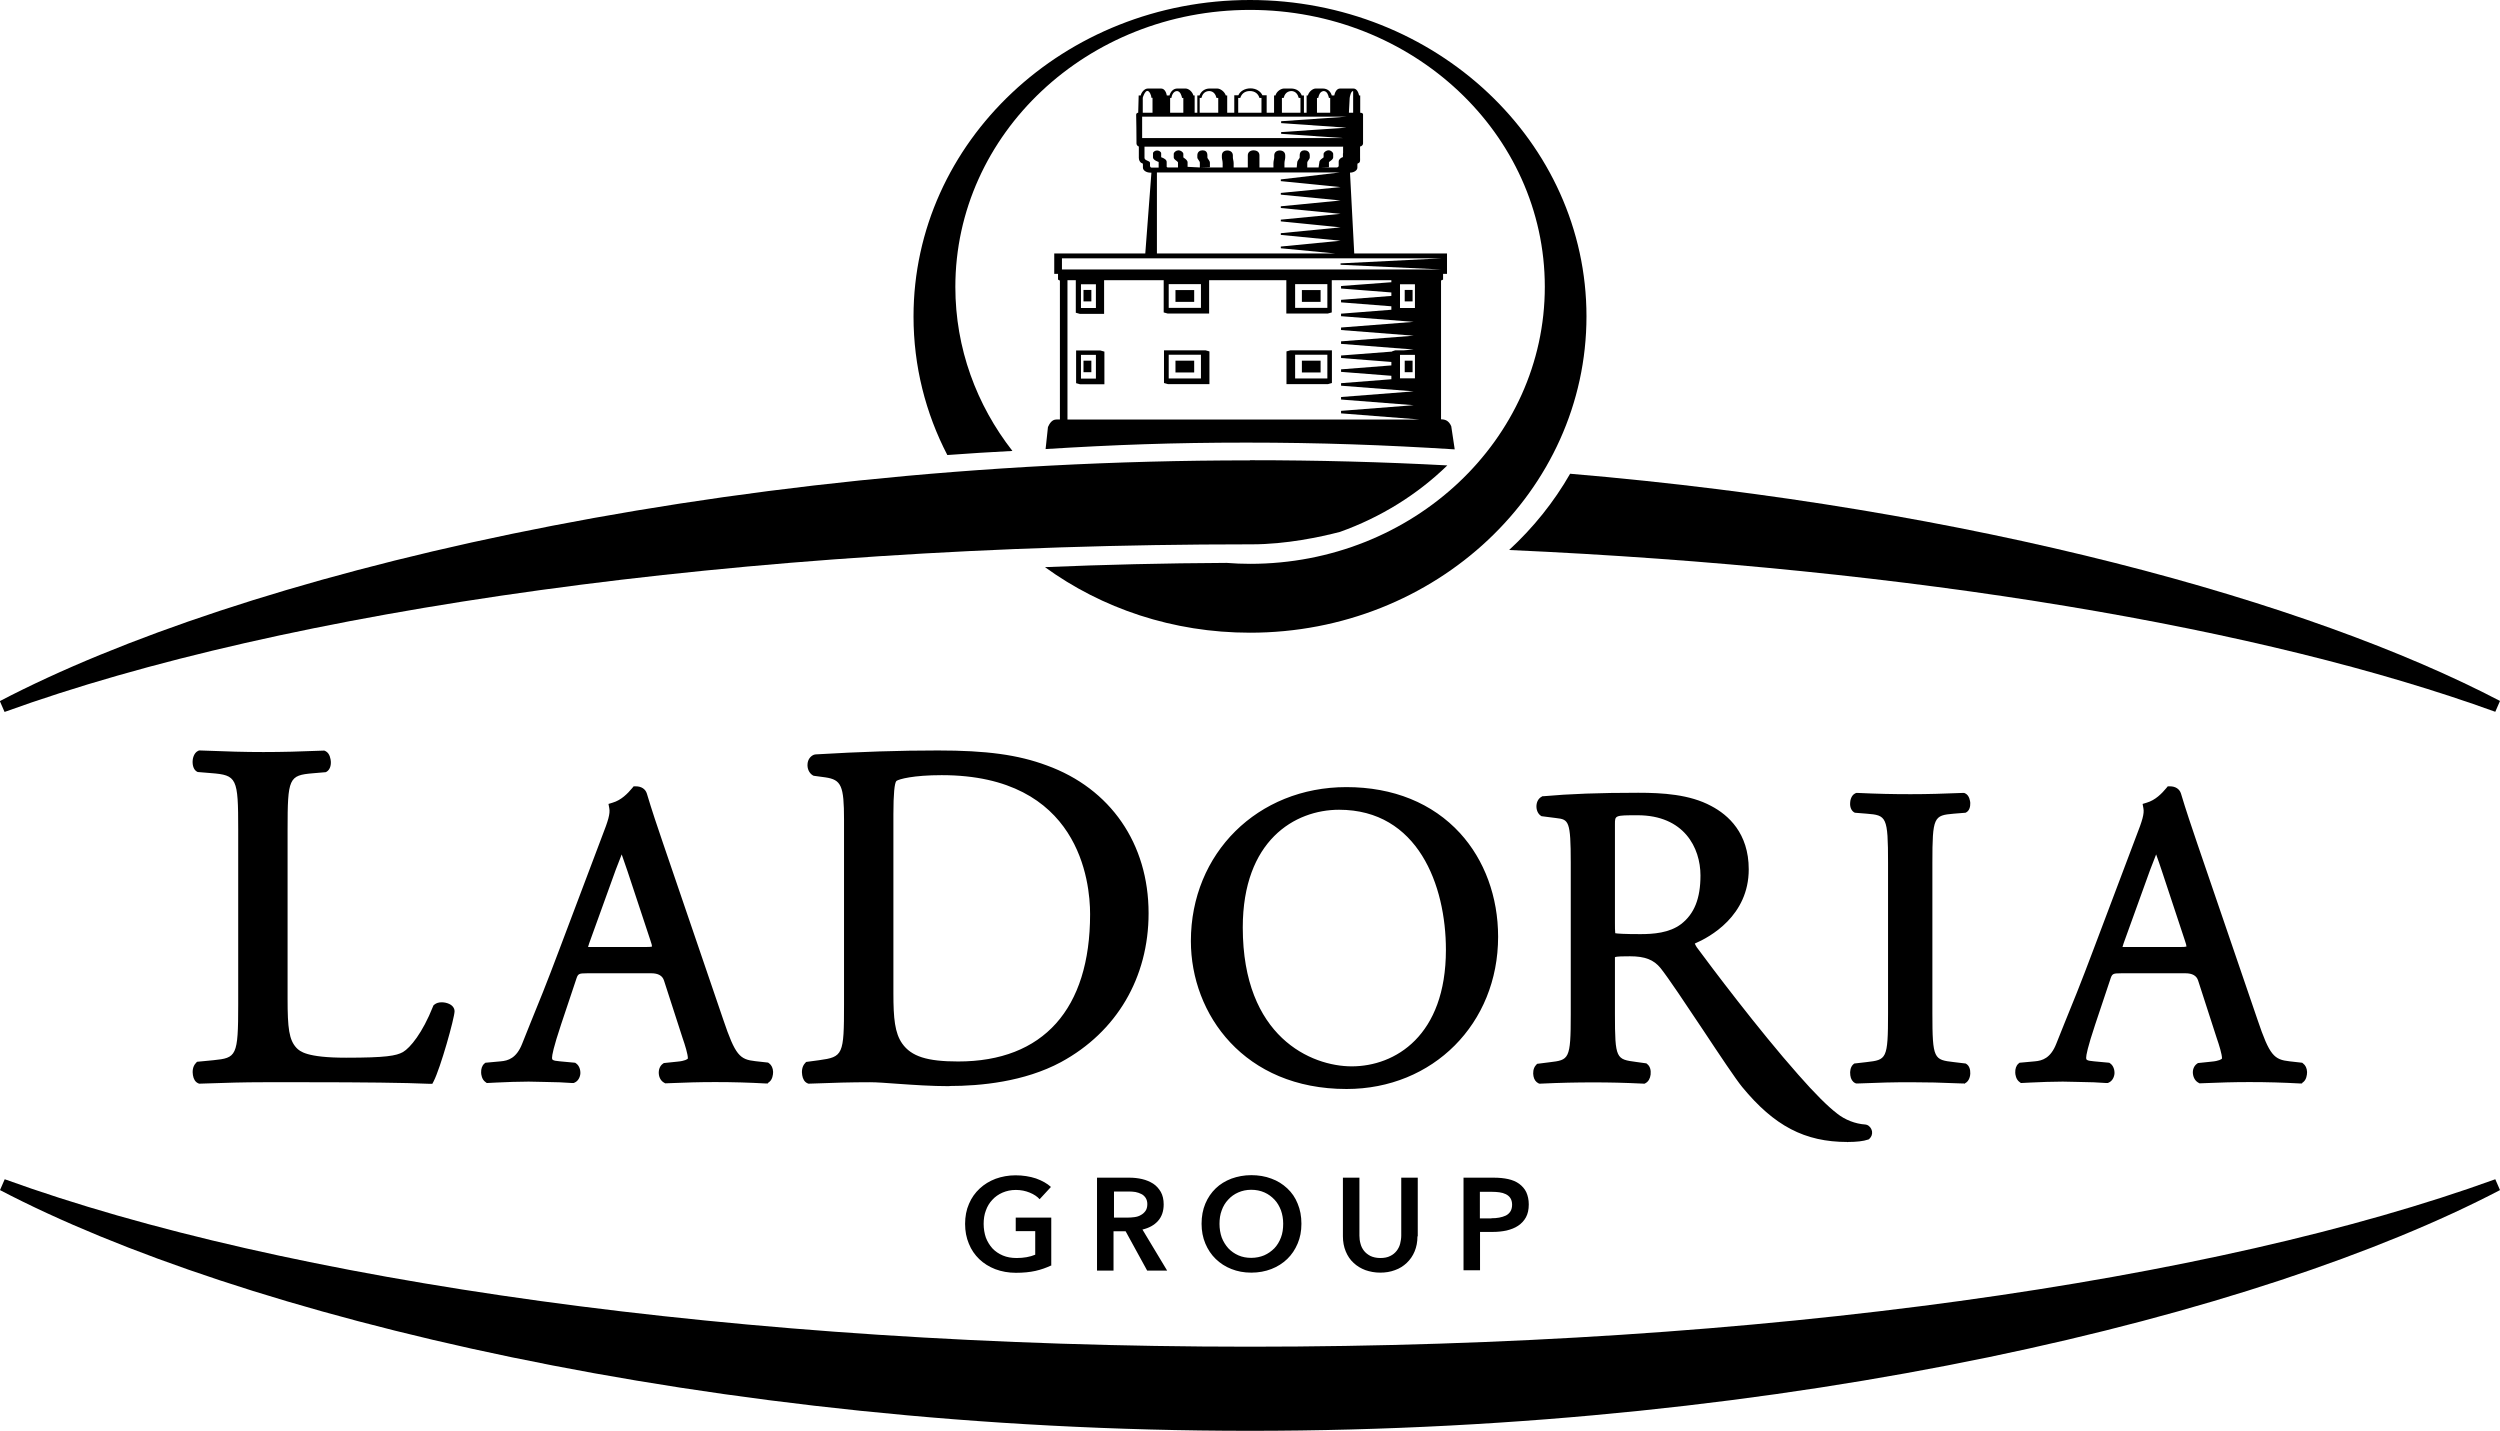
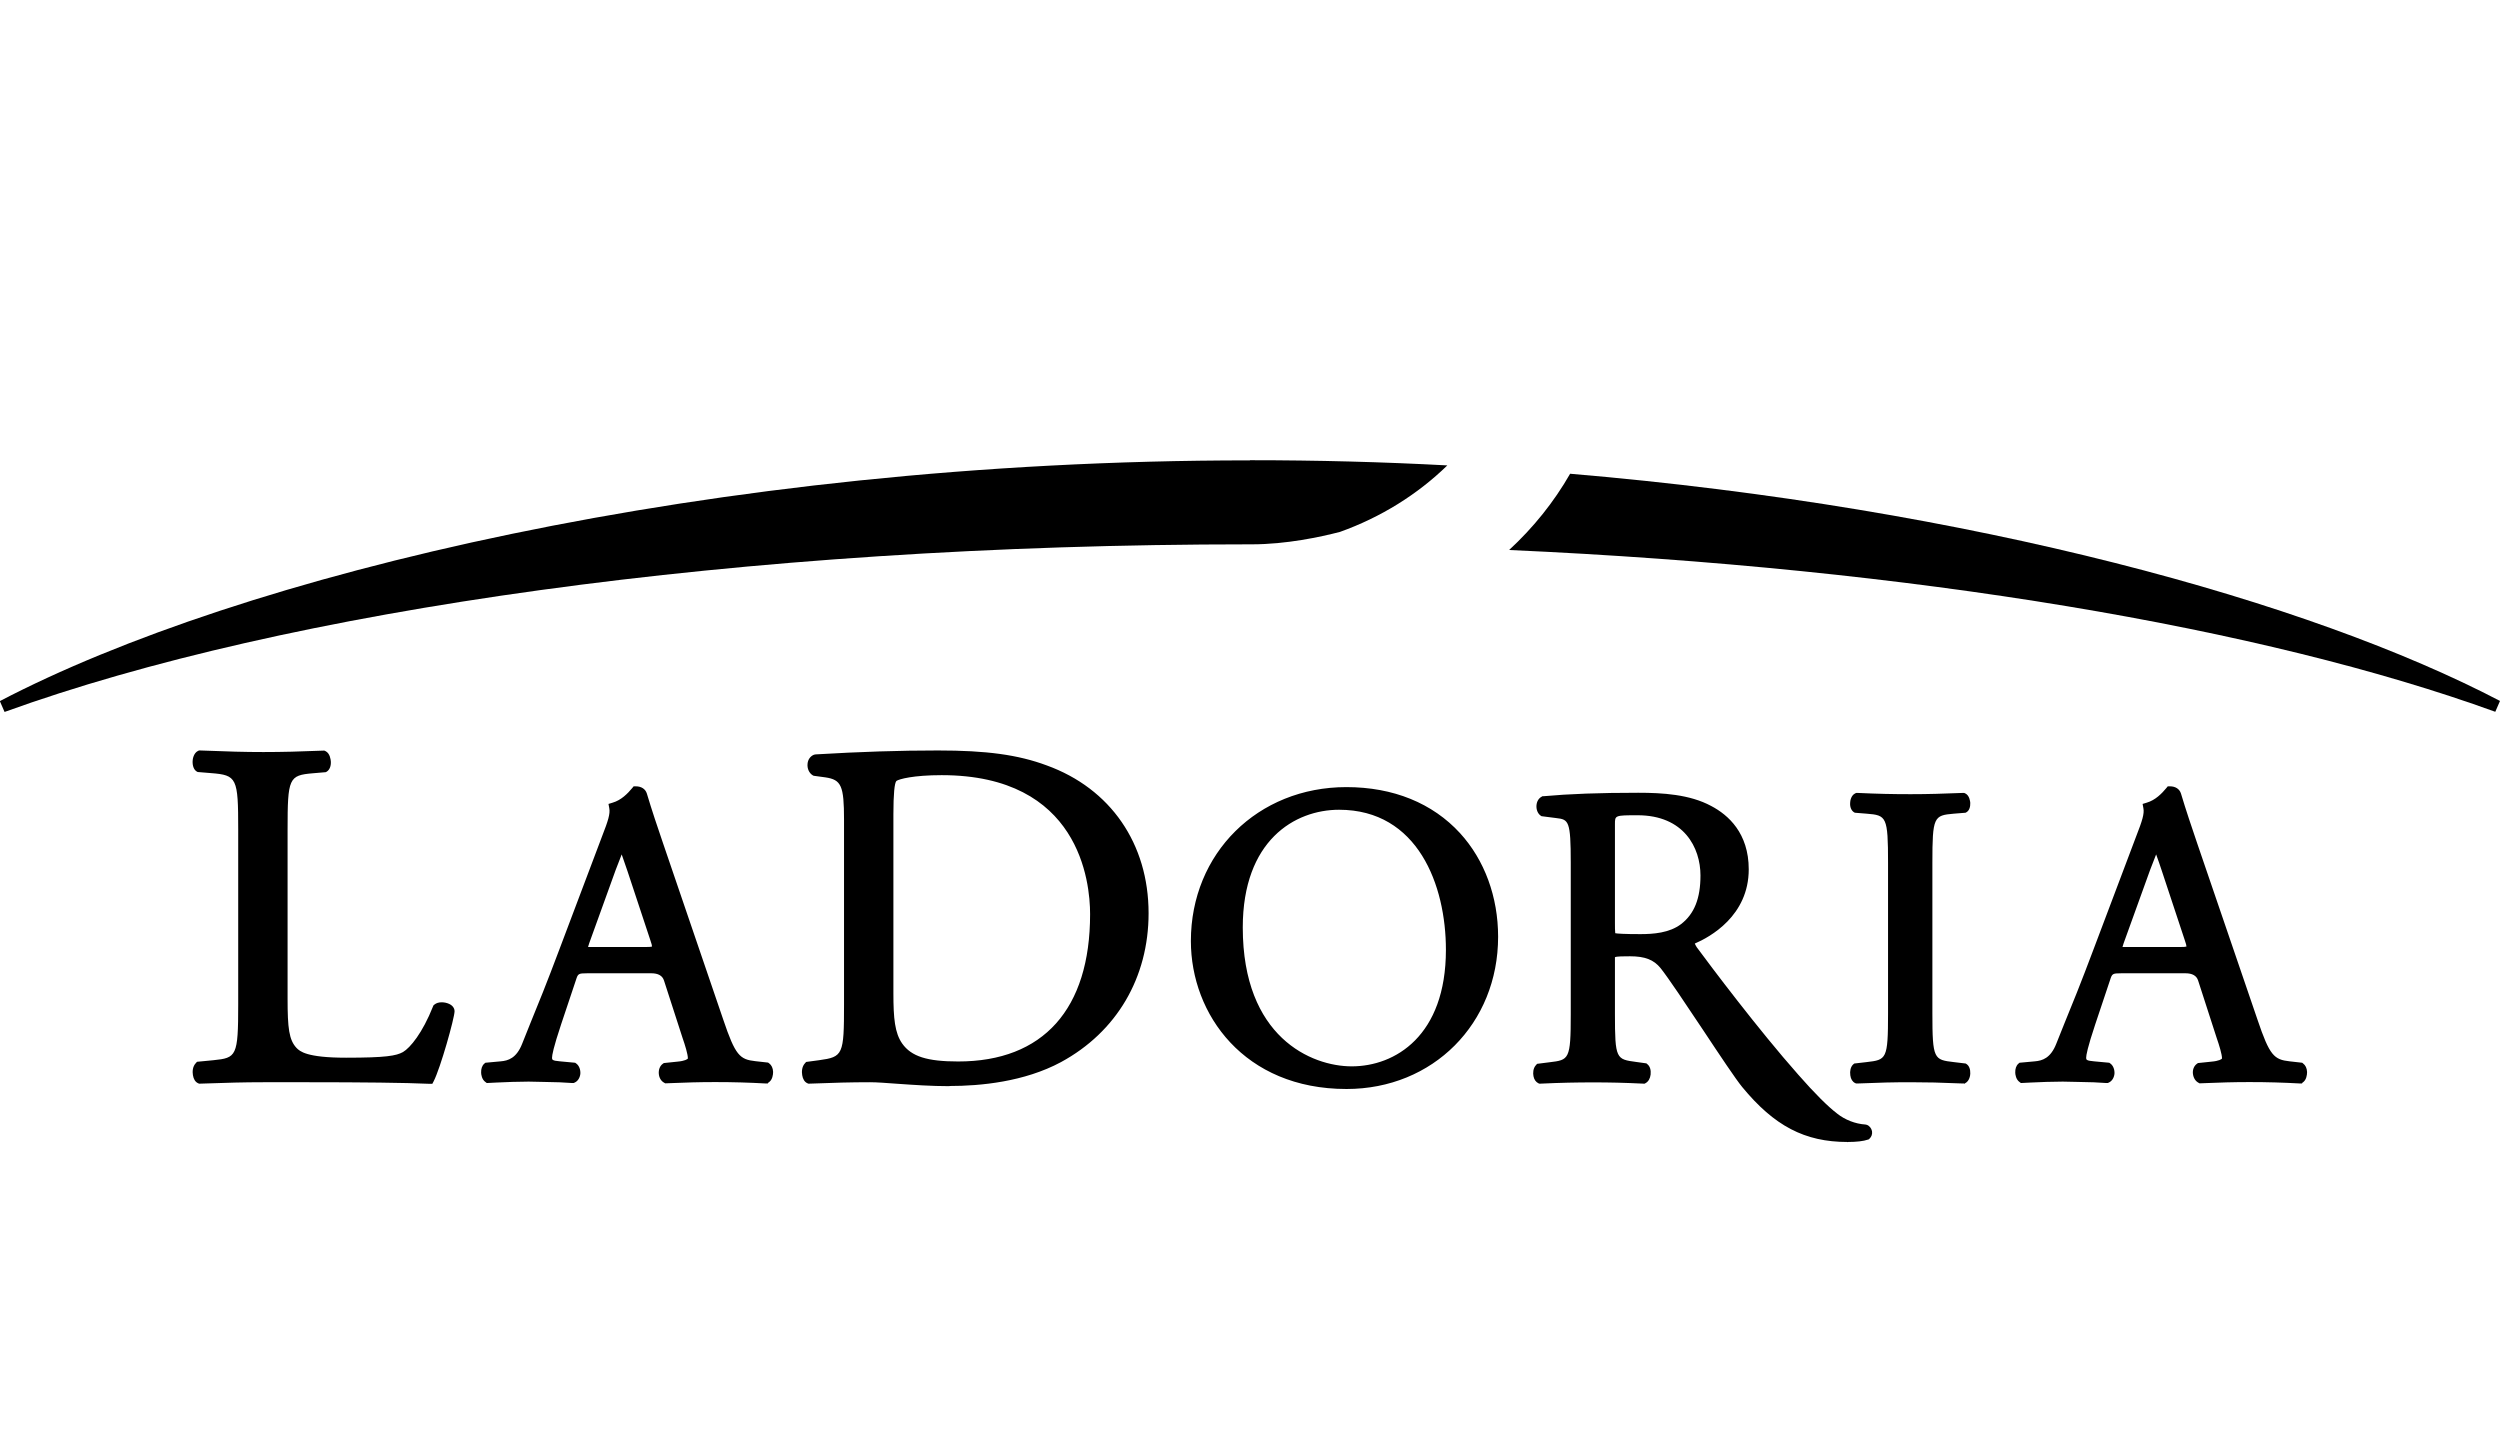
<svg xmlns="http://www.w3.org/2000/svg" id="Layer_1" data-name="Layer 1" viewBox="0 0 159 91">
  <path d="M99.86,30.13c25.61,2.17,47.05,8.13,59.14,14.45l-.3.69c-14.73-5.34-37.02-9.14-62.72-10.29,1.54-1.42,2.85-3.05,3.88-4.85h0Z" />
  <path d="M79.5,29.27c4.26,0,8.45.11,12.55.33-1.9,1.85-4.23,3.3-6.83,4.23-1.24.32-3.4.79-5.61.79h-.12c-32.56,0-61.39,4.21-79.2,10.66l-.3-.69c15.19-7.94,45.1-15.31,79.5-15.31h0Z" />
-   <path d="M79.5,91c-34.4,0-64.31-7.37-79.5-15.31l.3-.69c17.8,6.45,46.63,10.65,79.2,10.65s61.4-4.2,79.2-10.65l.3.69c-15.19,7.94-45.1,15.31-79.5,15.31Z" />
-   <path d="M79.5,0c11.81,0,21.4,9.01,21.4,20.12s-9.58,20.12-21.4,20.12c-4.91,0-9.43-1.55-13.04-4.17,3.77-.16,7.62-.25,11.55-.27.49.04,1,.06,1.5.06,10.35,0,18.74-7.89,18.74-17.62S89.85.63,79.5.63s-18.74,7.89-18.74,17.62c0,3.9,1.35,7.51,3.63,10.43-1.39.07-2.77.16-4.14.26-1.38-2.66-2.15-5.65-2.15-8.81C58.1,9.01,67.69,0,79.5,0h0Z" />
-   <path d="M83.99,18.45v.75h-1.19v-.75h1.19ZM89.84,18.44v.73h-.5v-.73h.5ZM83.99,22.94v.75h-1.19v-.75h1.19ZM81.82,22.35l.25-.07h2.64v2.08l-.25.07h-2.64v-2.08ZM82.37,22.56v1.51h2.05v-1.51h-2.05ZM68.91,22.94h.5v.73h-.5v-.73ZM70.24,22.36v2.08h-1.55l-.25-.07v-2.08h1.54l.25.07ZM69.7,22.57h-.95v1.51h.95v-1.51ZM74.76,22.94h1.19v.75h-1.19v-.75ZM76.92,22.35v2.08h-2.64l-.25-.07v-2.08h2.64l.25.07ZM76.38,22.56h-2.05v1.51h2.05v-1.51ZM68.91,18.44h.5v.73h-.5v-.73ZM74.76,18.45h1.19v.75h-1.19v-.75ZM89.84,22.94v.73h-.5v-.73h.5ZM88.55,22.34l.19-.06h.55l.62-.05-4.62-.36v-.16l4.62-.36-4.62-.36v-.16l4.62-.36-4.62-.36v-.16l3.2-.25v-.22l-3.2-.25v-.16l3.2-.25v-.22l-3.2-.25v-.16l3.2-.24v-.13h-3.79v2.05l-.25.07h-2.64v-2.12h-4.91v2.12h-2.64l-.25-.07v-2.05h-3.79v2.14h-1.55l-.25-.07v-2.07h-.53v8.86h8.45s.16,0,.16,0h13.75l-.34-.03-4.62-.36v-.16l4.62-.36-4.62-.36v-.16l4.62-.36-4.62-.36v-.16l3.2-.25v-.22l-3.2-.25v-.16l3.2-.25v-.22l-3.2-.25v-.16l3.25-.25h-.01ZM89.04,22.57v1.49h.95s0-1.49,0-1.49h-.95ZM89.04,18.08v1.51h.95v-1.51h-.95ZM82.37,18.07v1.51h2.05v-1.51h-2.05ZM69.7,18.08h-.95v1.51h.95v-1.51ZM76.38,18.07h-2.05v1.51h2.05v-1.51ZM84.92,16.12l-3.46-.33v-.11l3.8-.37-3.8-.37v-.11l3.8-.37-3.8-.38v-.11l3.8-.37-3.8-.37v-.11l3.8-.37-3.8-.37v-.11l3.8-.37-3.8-.38v-.11l3.74-.44h-11.62v5.15h10.11-.04,1.28ZM67.4,17.84s-.07-.03-.11-.06v-.36h-.24v-1.3h5.79l.39-5.14h-.07c-.25,0-.47-.14-.47-.32v-.18c0-.07,0-.08-.06-.1-.14-.05-.2-.21-.2-.34v-.72c-.09-.03-.15-.11-.15-.2v-.12c0-.1-.01-1.65-.02-1.7,0-.06.04-.13.13-.13l.03-1.1h.13c.03-.17.22-.44.46-.44h.83c.25,0,.34.29.37.44h.17c.07-.24.24-.44.5-.44h.52c.19,0,.43.19.5.44h.08v1.1h.17v-1.1h.14c.09-.25.33-.44.64-.44h.48c.2,0,.47.19.55.44h.09v1.1h.45v-1.11h.26c.11-.26.41-.44.77-.44s.65.19.76.44h.27v1.11h.47v-1.1h.09c.07-.26.35-.44.55-.44h.44c.35,0,.59.19.68.44h.14v1.1h.17v-1.1h.08c.07-.25.32-.44.5-.44h.44c.33,0,.51.2.58.44h.16c.03-.15.13-.44.37-.44h.84c.24,0,.33.27.37.44h.07v1.1c.15,0,.19.07.18.13v1.82c0,.1-.08.18-.19.2v.72c0,.13.03.29-.11.34-.06.02-.06.03-.06.1v.18c0,.18-.23.32-.47.32l.27,5.14h5.9v1.3h-.25v.36s-.09.05-.13.06v8.83c.25,0,.49.07.65.44l.22,1.47c-4.46-.28-8.58-.43-13.25-.43s-8.43.14-12.77.41l.15-1.4c.1-.22.25-.48.54-.48h.22v-8.84ZM80.21,16.43h-12.67v.71h24.16l-6.44-.3v-.09l6.44-.32h-11.49ZM81.48,7.71l4.17-.29h-13.01s0,1.36,0,1.36h12.77l-3.93-.27v-.11l4.16-.28-4.16-.29v-.12h0ZM83.76,6.23v.94h.84v-.94h-.08c-.03-.14-.1-.44-.34-.44-.25.03-.31.3-.34.44h-.08ZM82.71,7.17v-.94h-.11c-.05-.2-.18-.44-.48-.44-.32.02-.43.25-.48.44h-.11v.94h1.17ZM86.06,7.17v-1.38c-.15,0-.21.37-.22.44l-.05.94h.27,0ZM85.4,9.33h-12.61v.71c0,.19.35.17.35.32v.2s.02.1.09.1h.46v-.36s-.36-.11-.36-.29v-.26c0-.09.13-.18.26-.18s.26.09.26.18v.25l.08.03c.09.04.27.12.27.27v.31s.03.04.07.04h.65v-.32s-.01-.04-.08-.09c-.14-.1-.19-.16-.19-.23v-.22c0-.1.14-.22.29-.23.16,0,.32.12.32.23v.22l.08.06c.07.05.19.14.19.26v.28l.78.04v-.3c0-.12-.16-.22-.16-.34v-.13c0-.23.17-.32.33-.32.16,0,.31.07.31.32v.13c0,.09.16.2.16.34v.28l-.61.02h1.42v-.27c0-.14-.05-.27-.05-.37v-.12c0-.23.17-.32.35-.32s.35.1.35.32v.12c0,.11.05.23.05.37v.27h.9v-.77c0-.19.14-.31.35-.32.25,0,.39.12.39.32v.77h.89v-.27c0-.14.05-.27.05-.37v-.12c0-.22.17-.32.35-.32s.35.09.35.32v.12c0,.11-.05.23-.05.37v.27h.78l.03-.3c0-.15.16-.26.16-.34v-.13c0-.25.16-.32.31-.32s.33.08.33.32v.13c0,.12-.16.23-.16.34v.3h.72l.05-.32c0-.13.12-.21.19-.26l.08-.06v-.22c0-.1.16-.23.32-.23.15,0,.29.13.29.23v.22c0,.07-.06.14-.14.2-.12.08-.13.1-.13.12v.3l-.5.02h1.01c.06-.01.11-.05.11-.11v-.27c0-.13.13-.24.27-.28v-.2s0-.04.01-.06v-.42h0ZM72.68,7.17h.62v-.95h-.07c0-.15-.12-.44-.26-.44s-.28.37-.29.44v.94h0ZM74.42,7.17h.84v-.94h-.08c-.03-.14-.1-.41-.31-.44-.26,0-.35.3-.37.44h-.08v.94ZM76.31,7.17h1.17v-.94h-.11c-.05-.2-.16-.42-.45-.44-.33,0-.46.24-.51.44h-.11v.94ZM78.75,7.17h1.48v-.94h-.13c-.07-.25-.27-.44-.61-.44s-.53.19-.61.44h-.13v.94h0Z" />
  <path d="M27.49,68.93h-.19c-1.51-.07-4.31-.1-7.7-.1h-2.85c-1.27,0-2.24.03-4.01.09h-.08l-.07-.03c-.17-.08-.28-.26-.32-.51-.04-.23-.02-.55.18-.76l.08-.09,1.04-.1c1.47-.15,1.58-.24,1.58-3.55v-11.12c0-3.29-.08-3.46-1.73-3.59l-.85-.07-.07-.04c-.17-.11-.26-.35-.25-.65,0-.12.06-.51.34-.65l.07-.03h.08c1.79.07,2.8.1,4.01.1s2.33-.03,3.8-.09h.08l.07.03c.29.14.33.54.34.65.02.29-.07.53-.25.65l-.07.04-.82.07c-1.53.13-1.61.3-1.61,3.59v10.75c0,1.87.09,2.62.57,3.13.21.21.62.62,3.15.62s3.19-.12,3.62-.36c.46-.27,1.24-1.21,1.91-2.9l.03-.07.06-.05c.24-.2.66-.17.94-.04.3.14.34.37.34.46,0,.43-.9,3.63-1.33,4.46l-.09.17h0ZM37.4,60.23c.11,0,.26,0,.35,0h3.31c.24,0,.36-.01.41-.03,0-.06-.03-.18-.11-.41l-1.45-4.38c-.12-.34-.25-.74-.37-1.07-.1.26-.23.59-.38.98l-1.69,4.68c-.02.05-.05.15-.07.23h0ZM48.84,68.91h-.12c-1.12-.06-2.06-.09-3.24-.09-1.05,0-1.92.03-2.63.06l-.54.02-.07-.04c-.19-.1-.32-.31-.34-.57-.02-.26.07-.5.25-.63l.07-.05.86-.09c.48-.04.65-.16.67-.2,0-.27-.18-.85-.34-1.31l-1.18-3.65c-.1-.31-.37-.46-.81-.46h-4.06c-.59,0-.6.03-.73.43l-.94,2.81c-.5,1.5-.58,1.98-.58,2.13,0,.12,0,.19.5.23l.97.09.07.05c.18.13.28.39.26.66-.03.25-.16.46-.36.55l-.07.03h-.08c-.49-.04-1.07-.06-1.81-.07-.29,0-.62-.01-.97-.02-.68,0-1.42.03-2.06.06l-.6.03-.08-.06c-.24-.16-.28-.5-.28-.6-.01-.24.06-.45.2-.57l.07-.06.98-.09c.47-.04,1-.2,1.36-1.12.15-.38.32-.8.52-1.3.45-1.09,1.06-2.6,1.84-4.68l2.74-7.26c.36-.92.51-1.39.44-1.74l-.05-.27.26-.08c.55-.16.96-.58,1.25-.93l.09-.11h.14c.35,0,.61.17.7.46.31,1.04.68,2.14,1.04,3.19l3.82,11.19c.77,2.28,1.05,2.53,2.04,2.64l.81.09.07.05c.15.11.24.3.25.54,0,.2-.05.48-.23.63l-.09.07h-.01ZM59.89,49.3c-1.8,0-2.72.25-2.88.37-.12.13-.19.83-.19,2.11v11.4c0,1.59.09,2.52.56,3.19.58.82,1.58,1.14,3.56,1.14,5.41,0,8.39-3.33,8.39-9.37,0-2.07-.68-8.84-9.44-8.84ZM60.38,69.08c-1.15,0-2.28-.08-3.28-.15-.71-.05-1.32-.1-1.76-.1-1.21,0-2.3.03-3.85.09h-.08l-.07-.03c-.17-.08-.28-.26-.32-.51-.04-.23-.02-.55.18-.76l.07-.08.82-.11c1.53-.21,1.59-.34,1.59-3.55v-11.74c0-2.17-.17-2.55-1.19-2.7l-.74-.1-.06-.03c-.23-.14-.36-.43-.33-.73.02-.27.18-.49.41-.58l.1-.02c2.87-.17,5.35-.25,7.78-.25,3.09,0,5.09.27,6.92.95,4.06,1.47,6.48,4.98,6.48,9.4,0,4.1-2.03,7.55-5.57,9.47-2.34,1.26-5.14,1.52-7.08,1.52h0ZM85.17,51.5c-2.83,0-6.13,1.96-6.13,7.49,0,6.97,4.36,8.83,6.93,8.83,2.76,0,5.99-1.94,5.99-7.41,0-4.11-1.78-8.91-6.8-8.91ZM85.63,69.26c-6.49,0-9.89-4.74-9.89-9.41,0-5.58,4.25-9.79,9.89-9.79,2.98,0,5.48,1.02,7.23,2.93,1.56,1.71,2.42,4.05,2.42,6.59,0,5.52-4.14,9.68-9.64,9.68h0ZM124.91,68.91h-.08c-1.41-.06-2.31-.08-3.32-.08-1.07,0-1.95.02-3.38.08h-.08l-.07-.03c-.16-.08-.27-.25-.3-.49-.04-.27.02-.53.17-.68l.08-.07.78-.09c1.27-.15,1.37-.16,1.37-3.11v-9.56c0-2.95-.1-3.03-1.36-3.13l-.75-.06-.07-.04c-.16-.11-.25-.33-.23-.59,0-.11.05-.47.32-.6l.07-.03h.08c1.3.06,2.23.08,3.38.08s2.02-.03,3.32-.08h.08l.07.03c.27.13.31.5.32.6.01.27-.07.49-.23.59l-.07.04-.75.06c-1.27.11-1.36.19-1.36,3.13v9.56c0,2.94.1,2.96,1.37,3.11l.75.09.06.04c.16.11.24.33.23.6,0,.11-.05.47-.32.61l-.07.04h0ZM134.99,60.23c.11,0,.26,0,.35,0h3.31c.24,0,.36-.01.41-.03,0-.06-.03-.18-.11-.41l-1.45-4.38c-.12-.36-.25-.75-.37-1.07-.1.26-.23.59-.38.98l-1.69,4.68c-.02.05-.05.15-.07.23h0ZM146.42,68.91h-.12c-1.12-.06-2.06-.09-3.24-.09-1.05,0-1.92.03-2.63.06l-.54.02-.07-.04c-.19-.1-.32-.31-.35-.57s.07-.5.25-.63l.07-.05.86-.09c.48-.04.65-.16.67-.2,0-.27-.18-.85-.34-1.31l-1.18-3.65c-.1-.31-.37-.46-.81-.46h-4.06c-.59,0-.6.03-.73.43l-.94,2.81c-.5,1.5-.58,1.98-.58,2.13,0,.12,0,.19.5.23l.97.09.07.05c.18.13.28.39.26.66-.03.25-.16.46-.36.55l-.07.03h-.08c-.49-.04-1.07-.06-1.81-.07-.29,0-.62-.01-.97-.02-.68,0-1.42.03-2.06.06l-.6.03-.08-.06c-.24-.16-.28-.5-.28-.6-.01-.24.06-.45.2-.57l.07-.06.98-.09c.47-.04,1-.2,1.36-1.12.15-.38.32-.8.52-1.3.45-1.09,1.06-2.6,1.84-4.68l2.74-7.26c.36-.92.51-1.39.44-1.74l-.05-.27.26-.08c.55-.16.96-.58,1.25-.93l.09-.11h.14c.35,0,.61.17.7.46.31,1.04.68,2.13,1.04,3.19l3.83,11.2c.77,2.28,1.05,2.53,2.04,2.64l.8.09.06.05c.15.11.24.3.25.54,0,.2-.05.48-.23.63l-.09.07h0ZM102.71,59.35c.16.03.57.06,1.62.06.81,0,1.84-.07,2.59-.64.84-.65,1.23-1.63,1.23-3.09,0-1.77-1.05-3.83-4-3.83-1.44,0-1.44.01-1.44.56v6.29c0,.26,0,.52.02.66h0ZM117.5,72.63c-2.72,0-4.66-1.02-6.7-3.5-.41-.5-1.41-2-2.47-3.6-1.1-1.65-2.23-3.35-2.72-3.96-.43-.53-.99-.75-1.94-.75-.37,0-.87,0-.96.06v3.61c0,2.87.08,2.88,1.35,3.05l.65.09.07.06c.16.13.23.37.2.65-.03.26-.15.45-.31.54l-.07.04h-.08c-1.25-.06-2.14-.08-3.19-.08s-2.06.02-3.35.08h-.08l-.07-.03c-.15-.08-.26-.23-.3-.44-.04-.2-.03-.5.15-.7l.08-.09.79-.1c1.24-.15,1.35-.16,1.35-3.05v-9.64c0-2.66-.13-2.75-.92-2.84l-.94-.12-.06-.04c-.18-.13-.28-.38-.26-.65.02-.25.14-.45.33-.55l.05-.03h.06c1.65-.15,3.57-.22,6.03-.22,1.53,0,3.27.1,4.64.84,1.09.57,2.39,1.73,2.39,4.03,0,2.96-2.47,4.31-3.43,4.72.02.04.05.13.12.23.87,1.18,3.91,5.23,6.46,8.11,1.06,1.21,1.9,2.04,2.48,2.48.49.39,1.15.65,1.79.69l.09.02c.17.06.29.22.33.4.03.19-.03.36-.16.48l-.04.04-.06.02c-.28.1-.74.15-1.27.15v.02Z" />
-   <path d="M66.84,80.49c-.3.14-.63.26-.99.34-.36.08-.77.12-1.24.12s-.91-.08-1.31-.23c-.39-.15-.74-.37-1.02-.64-.28-.27-.51-.6-.66-.98-.16-.38-.24-.8-.24-1.26s.08-.9.25-1.28c.16-.38.39-.7.68-.97.29-.27.62-.47,1.01-.62.39-.14.81-.22,1.27-.22s.91.07,1.3.2c.39.14.71.32.95.54l-.72.78c-.15-.17-.36-.31-.63-.42-.27-.11-.56-.17-.88-.17s-.59.06-.85.17c-.25.11-.47.26-.65.46-.18.19-.32.42-.41.68-.1.26-.14.55-.14.85s.05.61.14.87c.1.26.24.49.42.69.18.19.4.34.66.45.26.11.55.16.88.16.45,0,.84-.07,1.18-.21v-1.5h-1.24v-.86h2.26v3.06h0ZM69.78,74.9h2.05c.28,0,.55.03.81.09.26.06.49.16.7.29.2.13.36.31.49.53.12.22.18.48.18.79,0,.43-.12.78-.36,1.05-.24.27-.57.45-.99.55l1.57,2.61h-1.27l-1.37-2.5h-.77v2.5h-1.05v-5.9h0ZM71.7,77.44c.15,0,.3-.01.45-.03.15-.02.29-.06.4-.13.12-.06.22-.15.3-.26.08-.11.12-.26.12-.44,0-.16-.04-.29-.11-.4-.07-.1-.16-.19-.27-.24-.11-.06-.24-.1-.38-.13-.14-.02-.28-.03-.41-.03h-.95v1.66h.86ZM76.42,77.83c0-.47.08-.9.24-1.28.16-.38.38-.7.66-.97.28-.27.61-.47,1-.62.39-.14.81-.22,1.26-.22s.89.07,1.28.22c.39.14.72.35,1.01.62s.51.59.66.97c.16.38.24.8.24,1.28s-.08.88-.24,1.26c-.16.38-.38.71-.66.98s-.62.49-1.01.64c-.39.15-.81.23-1.28.23s-.88-.08-1.26-.23c-.39-.15-.72-.37-1-.64-.28-.27-.5-.6-.66-.98-.16-.38-.24-.8-.24-1.26ZM77.56,77.83c0,.32.05.61.14.87.1.26.24.49.42.69.18.19.39.34.64.45.25.11.52.16.82.16s.58-.06.82-.16c.25-.11.46-.26.65-.45.18-.19.32-.42.42-.69.1-.26.14-.55.14-.87s-.05-.59-.14-.85c-.1-.26-.23-.49-.41-.68-.18-.19-.39-.35-.64-.46-.25-.11-.53-.17-.84-.17s-.58.06-.83.17c-.25.11-.46.26-.64.46-.18.19-.32.42-.41.68-.1.26-.14.55-.14.85h0ZM90.15,78.63c0,.36-.06.67-.18.96-.12.29-.29.53-.5.73-.21.2-.46.36-.75.46-.29.11-.6.16-.94.16s-.65-.06-.94-.16c-.29-.11-.54-.26-.75-.46-.22-.2-.38-.44-.5-.73-.12-.29-.18-.61-.18-.96v-3.73h1.05v3.69c0,.17.02.34.07.51.04.17.12.32.22.45.1.13.24.24.41.33.17.08.38.13.63.13s.46-.04.63-.13c.17-.08.3-.19.41-.33.1-.13.18-.29.22-.45.04-.17.07-.34.07-.51v-3.69h1.05v3.73ZM93.07,74.9h1.93c.34,0,.65.03.92.09.27.06.51.16.7.3.19.14.35.32.45.53.1.22.16.48.16.78,0,.33-.06.6-.18.82-.12.22-.29.4-.5.54s-.45.23-.73.3c-.28.06-.57.09-.88.09h-.81v2.44h-1.05v-5.9h0ZM94.86,77.48c.17,0,.34-.01.49-.04.16-.03.29-.07.42-.13.12-.06.22-.15.29-.26.07-.11.11-.26.11-.43s-.04-.31-.11-.42c-.07-.11-.17-.19-.29-.25-.12-.06-.26-.1-.41-.12-.15-.02-.31-.03-.47-.03h-.77v1.69h.74,0Z" />
</svg>